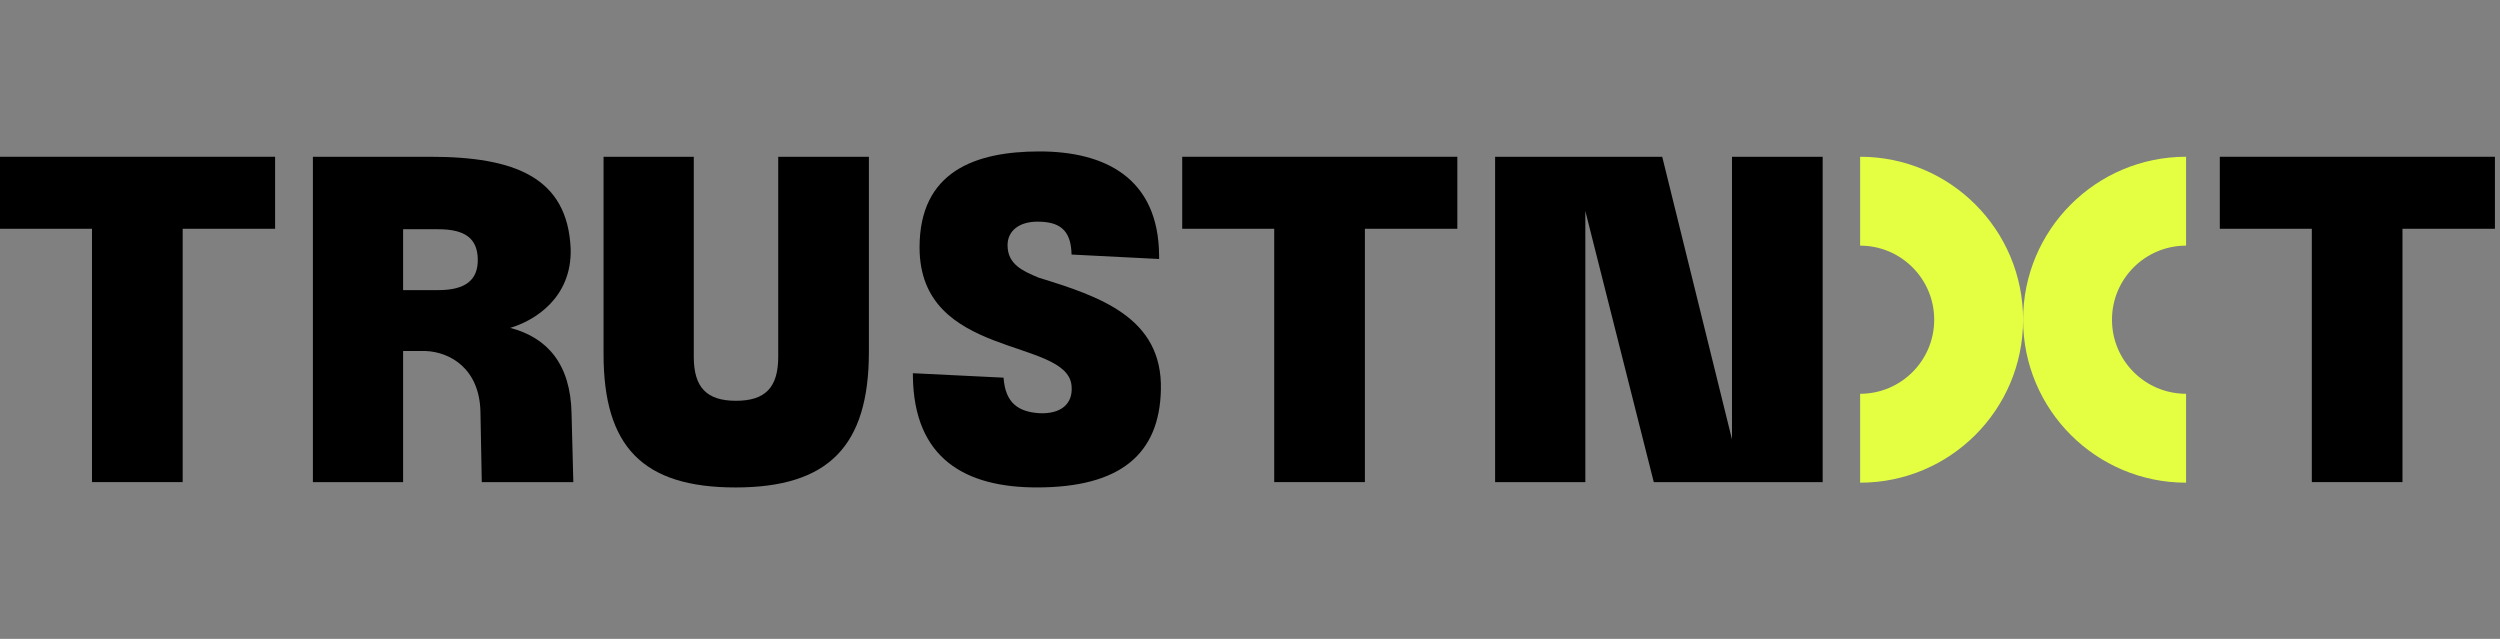
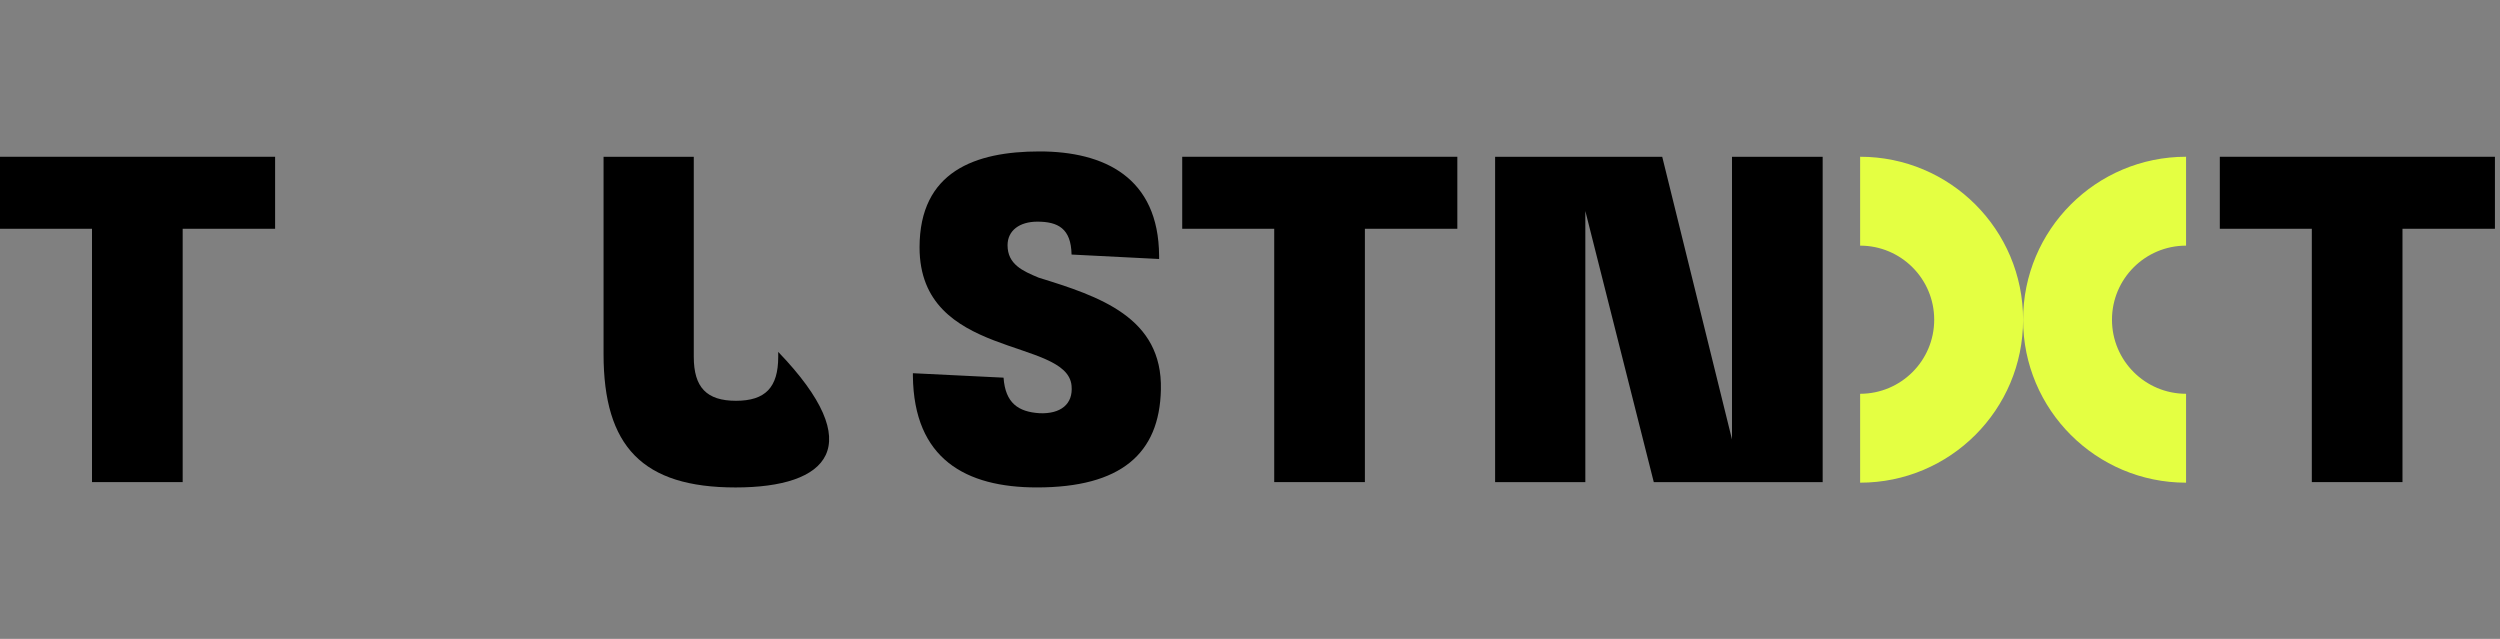
<svg xmlns="http://www.w3.org/2000/svg" width="1350" height="345" viewBox="0 0 1350 345" fill="none">
  <rect x="0" y="0" width="1350" height="345" fill="#808080" stroke="none" />
  <path fill-rule="evenodd" clip-rule="evenodd" d="M1180.47 212.645V260.645C1131.87 260.645 1092.47 221.245 1092.47 172.645C1092.47 124.045 1131.87 84.644 1180.47 84.644V132.645C1158.38 132.645 1140.47 150.553 1140.47 172.645C1140.47 194.736 1158.38 212.645 1180.47 212.645Z" fill="#E4FF42" />
  <path fill-rule="evenodd" clip-rule="evenodd" d="M1004.47 132.645C1026.56 132.645 1044.47 150.553 1044.47 172.645C1044.47 194.736 1026.56 212.645 1004.47 212.645V260.645C1053.07 260.645 1092.47 221.245 1092.47 172.645C1092.47 124.045 1053.07 84.644 1004.47 84.644L1004.47 132.645Z" fill="#E4FF42" />
  <path d="M49.68 123.535H0V84.655H148.56V123.535H98.64V260.335H49.68V123.535Z" fill="black" />
-   <path d="M229.68 189.545H217.68V260.345H168.96V84.655H232.32C277.92 84.655 306.48 95.695 308.16 134.335C308.88 160.975 288.48 173.215 275.52 177.055C295.68 182.335 308.16 196.735 308.64 223.375L309.6 260.335H260.16L259.44 222.415C258.96 198.895 242.88 190.015 229.68 189.535V189.545ZM236.64 156.665C251.76 156.665 258.24 150.905 258 139.865C257.76 129.065 251.52 123.785 236.64 123.785H217.68V156.665H236.64Z" fill="black" />
-   <path d="M325.92 191.225V84.665H374.64V192.665C374.64 209.225 381.6 216.425 397.44 216.425C413.28 216.425 420.24 209.225 420.24 192.665V84.665H469.2V190.025C469.2 240.905 447.36 263.225 397.2 263.225C347.04 263.225 325.92 241.145 325.92 191.225Z" fill="black" />
+   <path d="M325.92 191.225V84.665H374.64V192.665C374.64 209.225 381.6 216.425 397.44 216.425C413.28 216.425 420.24 209.225 420.24 192.665V84.665V190.025C469.2 240.905 447.36 263.225 397.2 263.225C347.04 263.225 325.92 241.145 325.92 191.225Z" fill="black" />
  <path d="M560.16 119.695C550.56 119.695 544.08 124.495 544.08 132.415C544.08 142.735 552.24 146.335 560.88 149.935C593.52 160.015 627.84 171.295 626.88 210.415C626.16 244.975 605.28 263.215 559.92 263.215C521.52 263.215 493.44 247.855 492.96 202.975V201.535L541.92 203.935C542.88 217.615 549.84 222.415 561.36 223.135C572.64 223.615 579.6 218.335 578.64 208.255C576.24 182.095 496.56 194.095 496.56 133.615C496.56 92.575 526.56 81.775 561.36 81.775C596.16 81.775 625.68 95.695 625.92 138.175V139.855L578.64 137.455C578.4 123.295 571.2 119.695 560.16 119.695Z" fill="black" />
  <path d="M688.08 123.535H638.4V84.655H786.96V123.535H737.04V260.335H688.08V123.535Z" fill="black" />
  <path d="M807.36 84.655H897.6L935.28 237.295V84.655H984.24V260.335H893.04L856.08 113.935V260.335H807.36V84.655Z" fill="black" />
  <path d="M1248.38 123.535H1198.7V84.655H1347.26V123.535H1297.34V260.335H1248.38V123.535Z" fill="black" />
</svg>